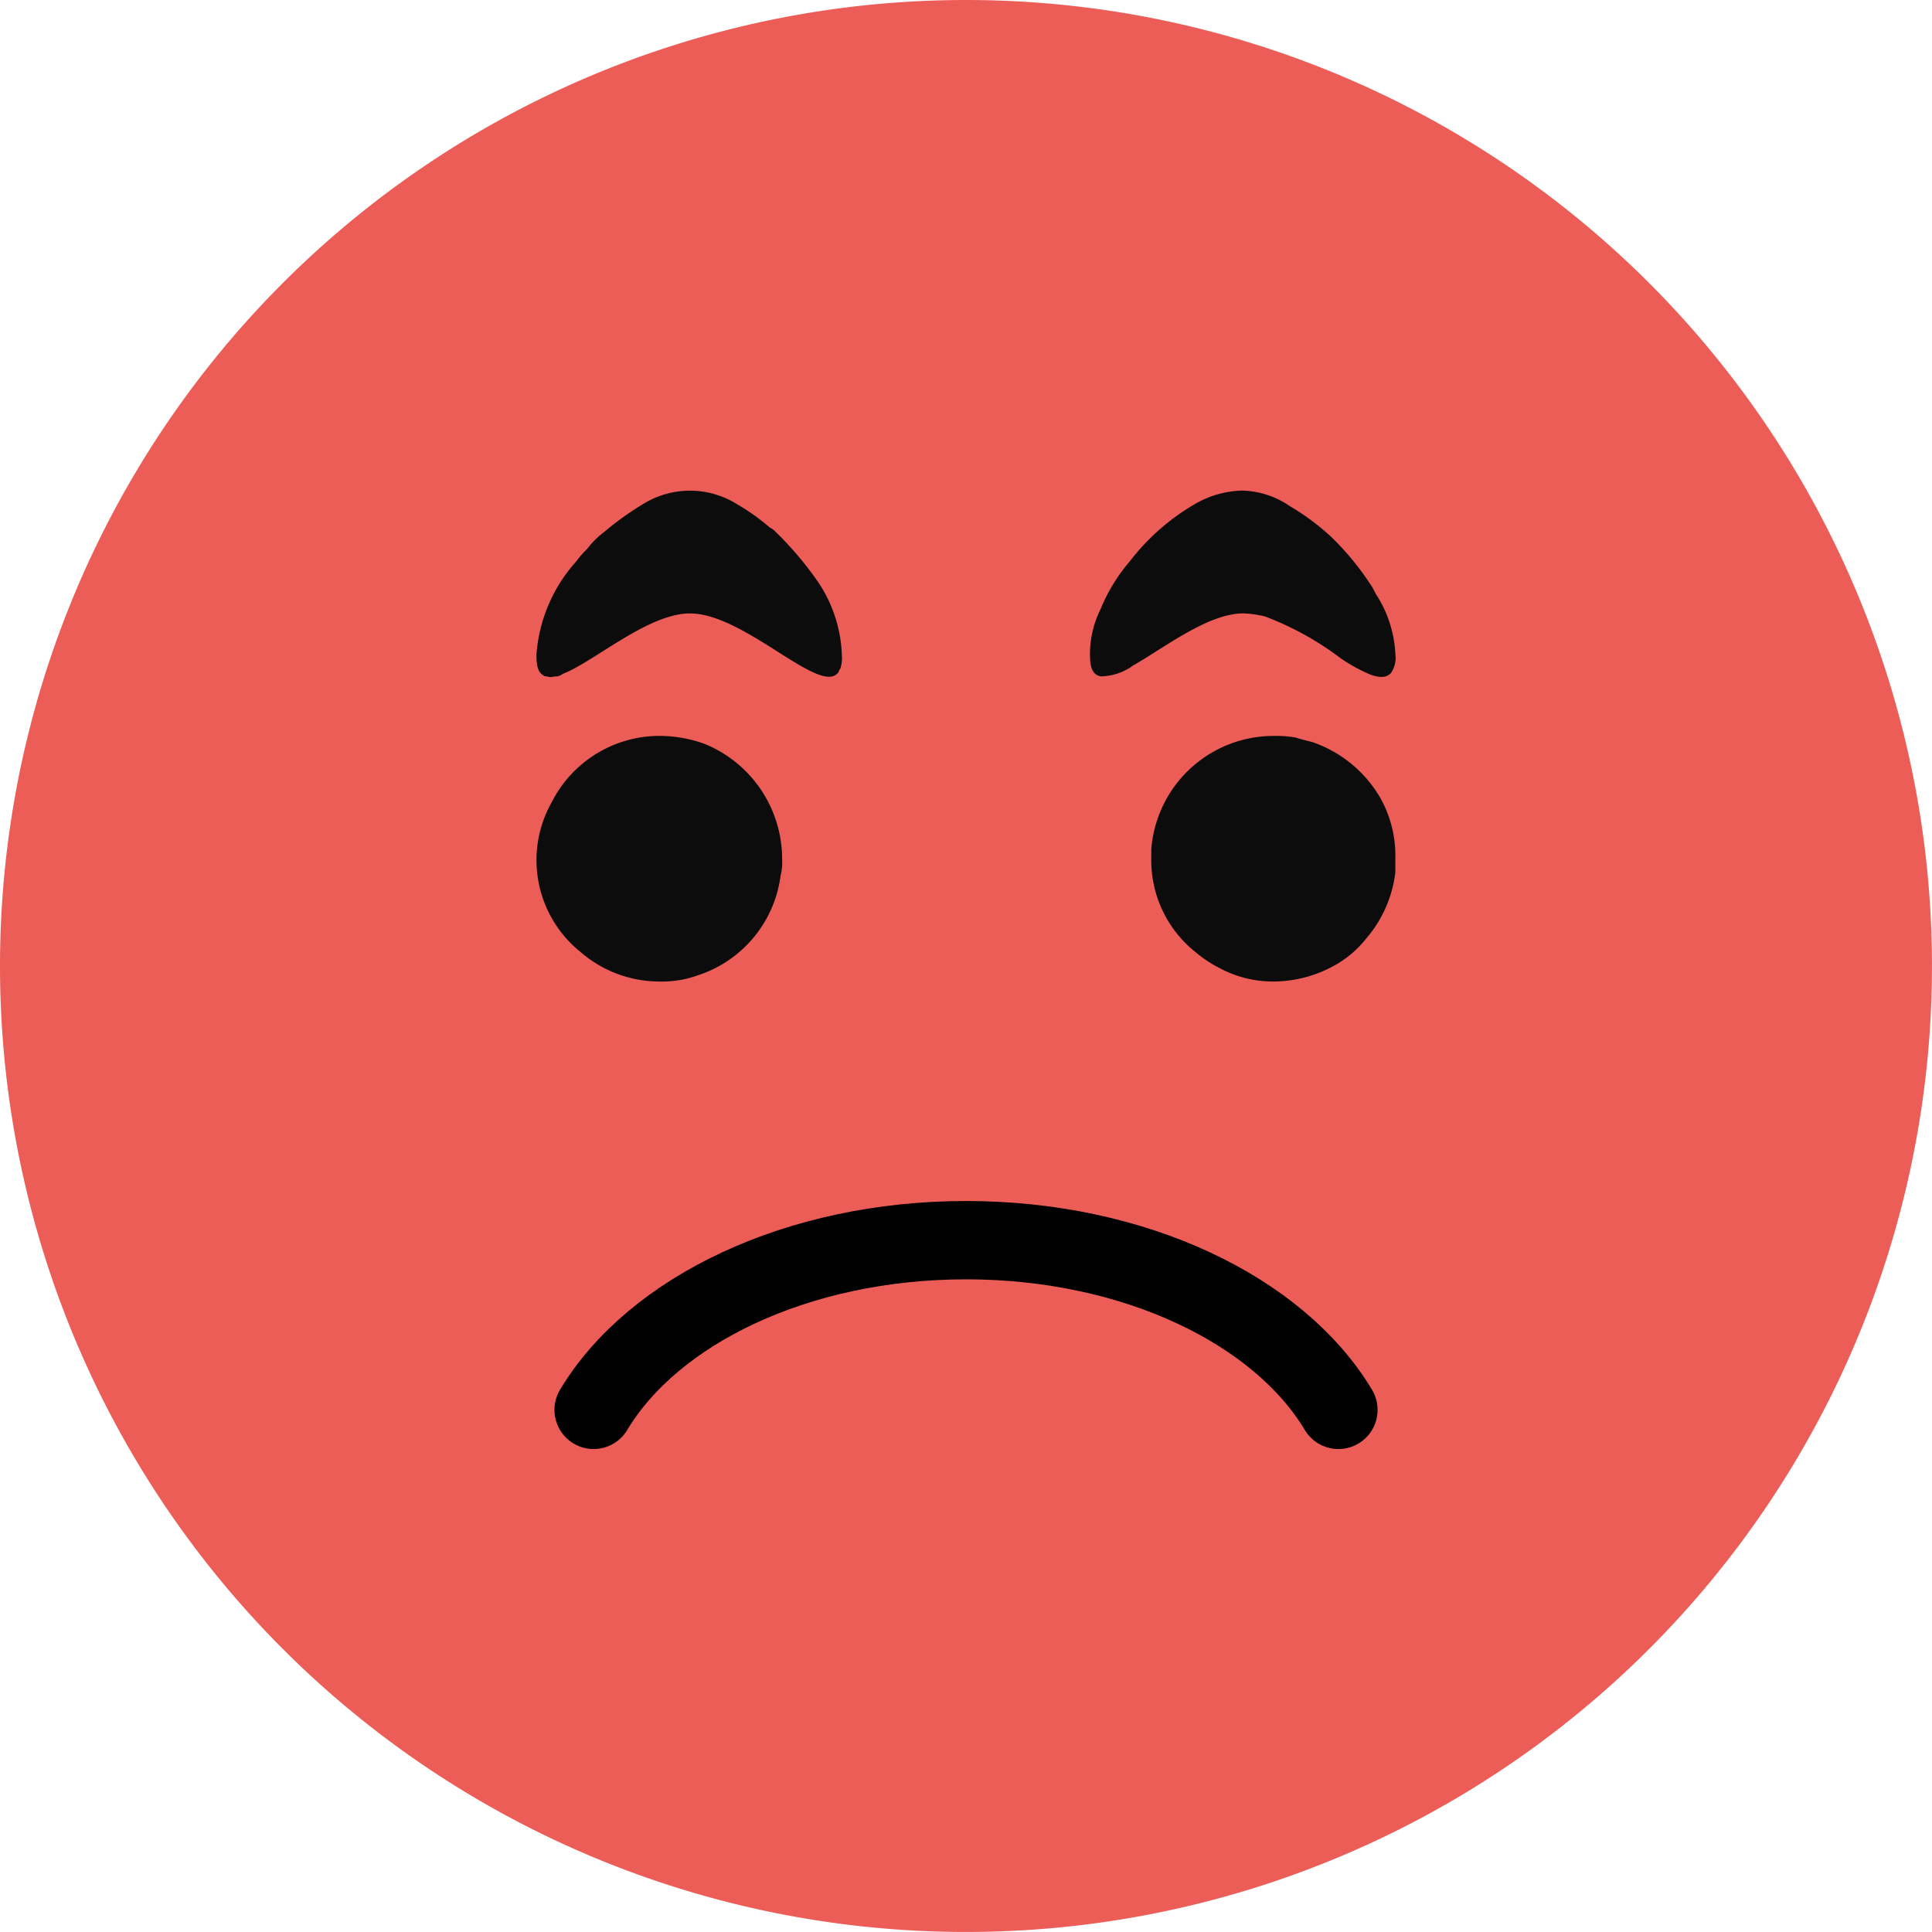
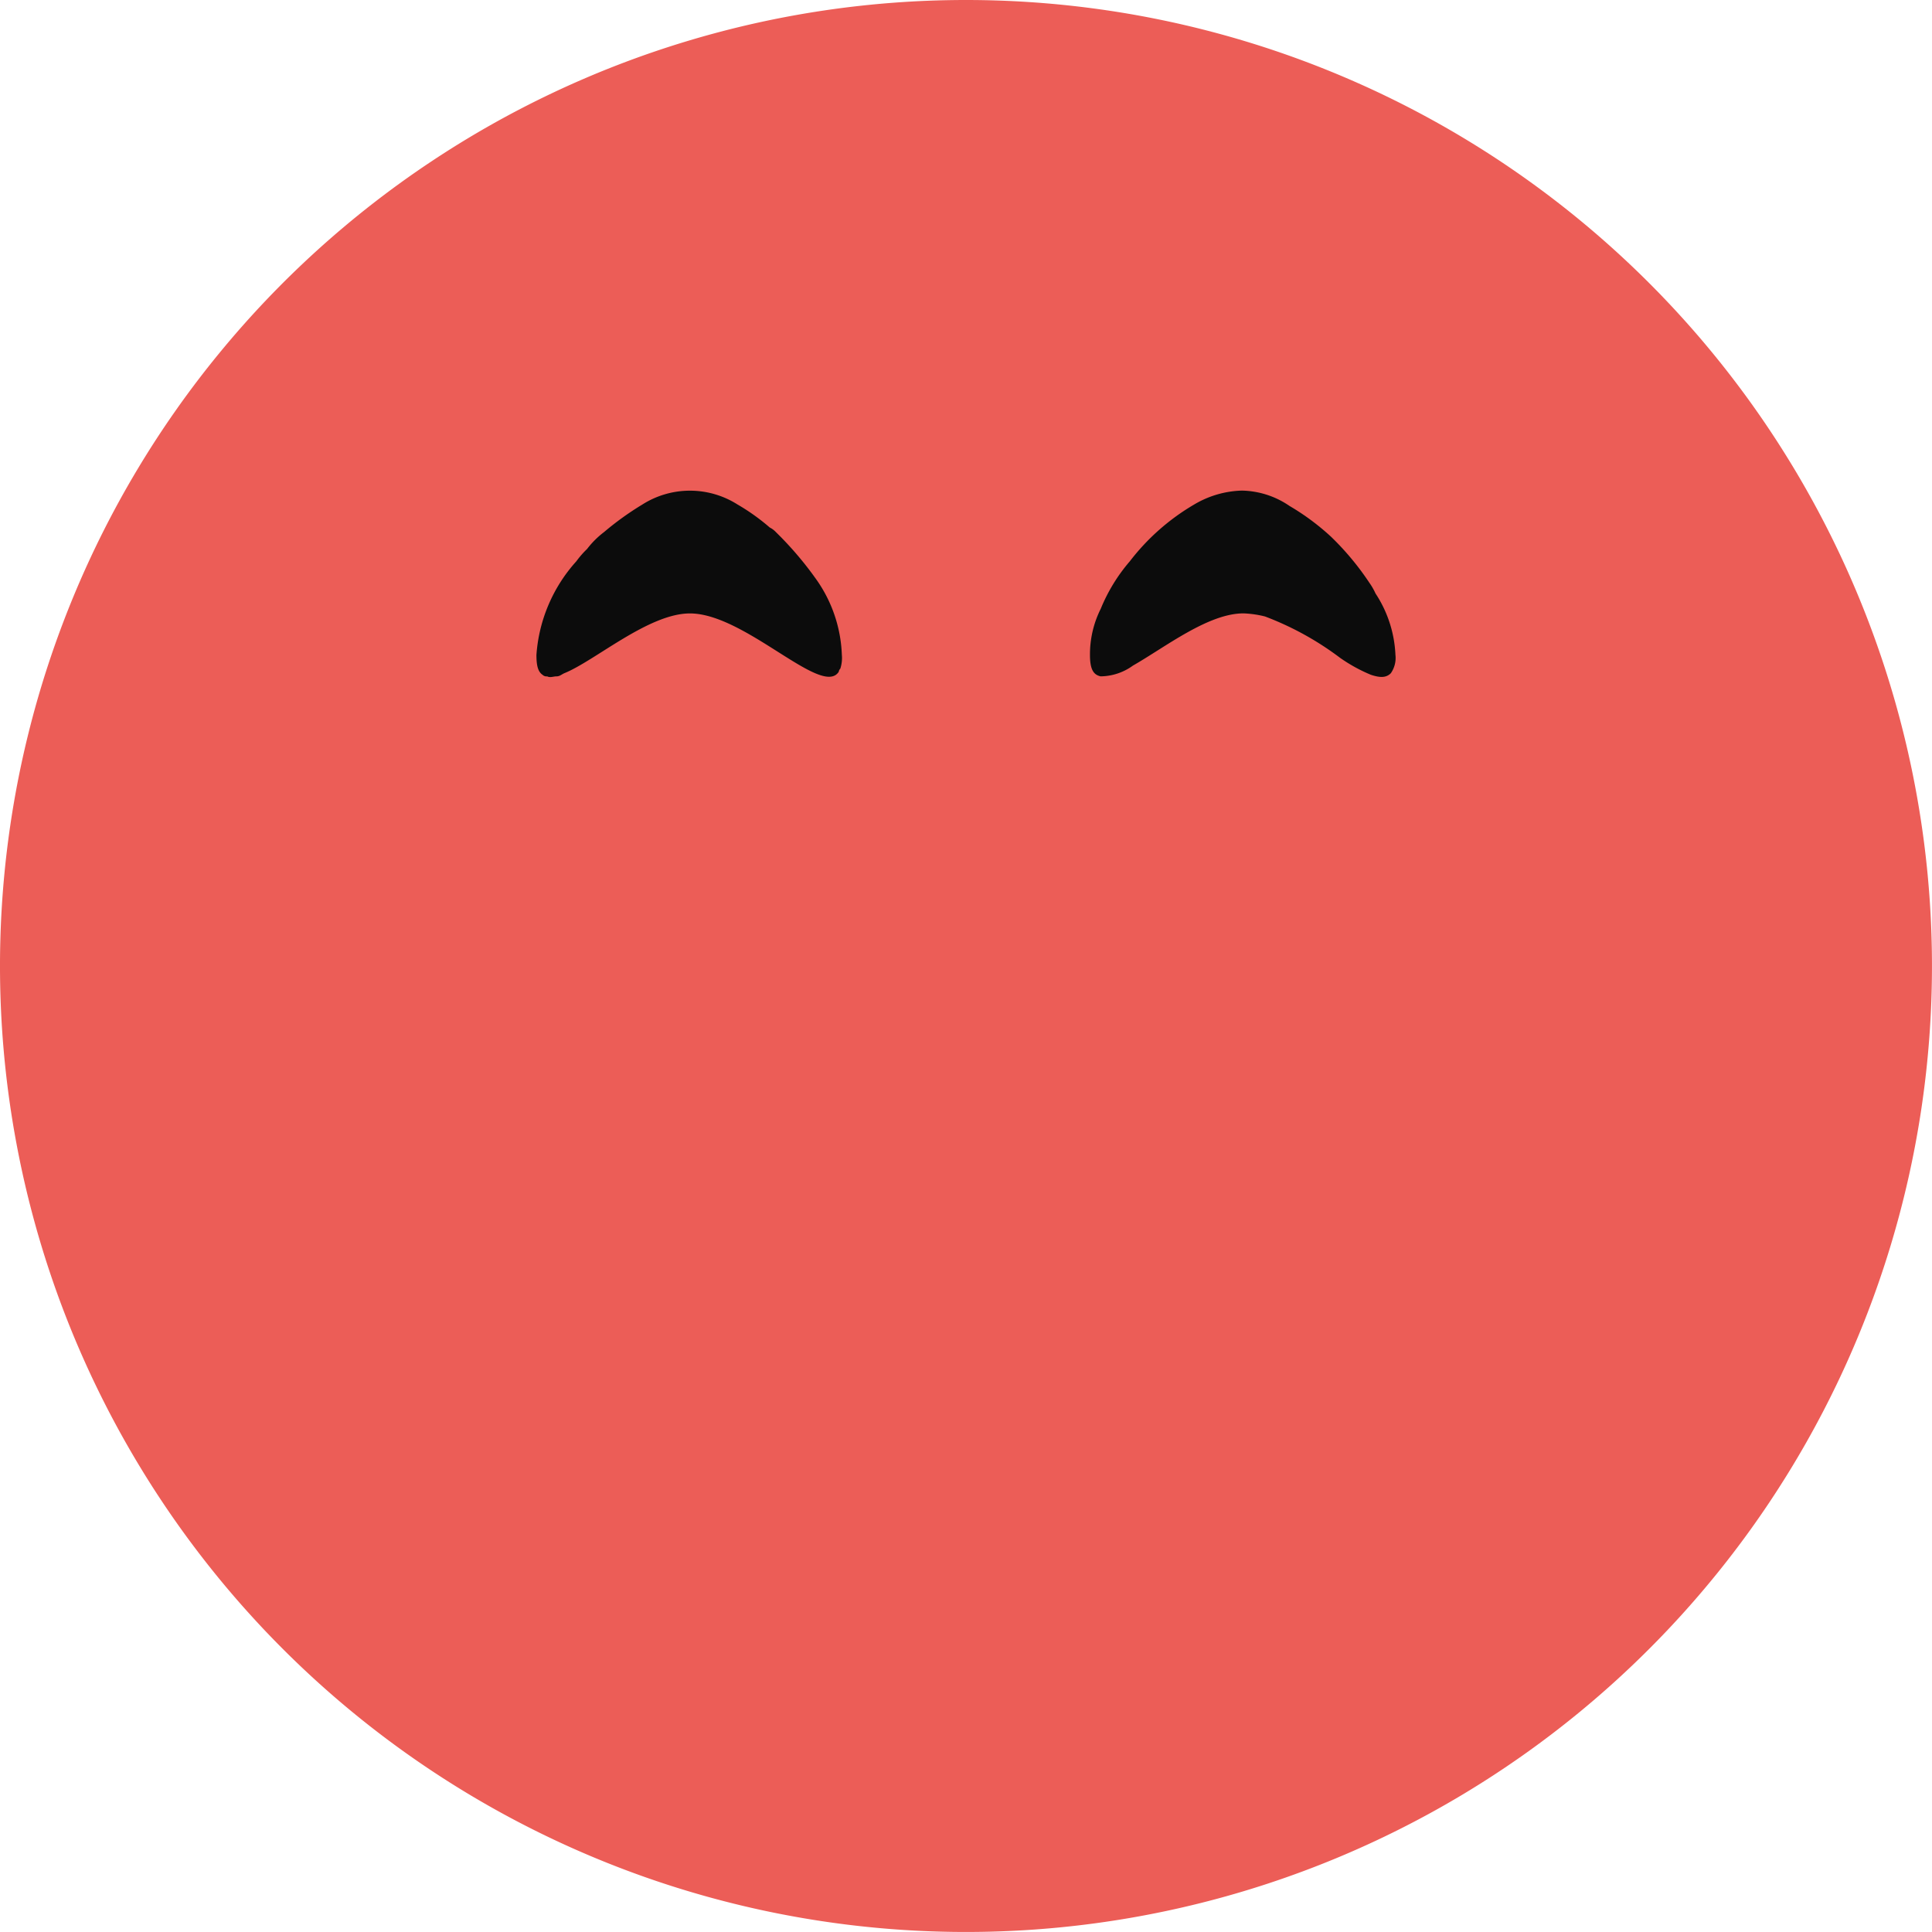
<svg xmlns="http://www.w3.org/2000/svg" id="Komponente_8_15" data-name="Komponente 8 – 15" width="74.001" height="74" viewBox="0 0 74.001 74">
  <path id="Pfad_3079" data-name="Pfad 3079" d="M199.1,2.193a37,37,0,1,0,37,37A37,37,0,0,0,199.1,2.193Z" transform="translate(-162.1 -2.193)" fill="#ec5d57" />
  <path id="Pfad_3071" data-name="Pfad 3071" d="M200,18.268h0a2.452,2.452,0,0,0-.236-.411,10.614,10.614,0,0,0-1.47-1.764,9.215,9.215,0,0,0-1.588-1.177,3.331,3.331,0,0,0-1.822-.588,3.776,3.776,0,0,0-1.823.529,8.556,8.556,0,0,0-2.47,2.177,6.627,6.627,0,0,0-1.116,1.822,3.893,3.893,0,0,0-.412,1.764c0,.529.118.764.412.823a2.143,2.143,0,0,0,1.234-.412c1.236-.705,2.881-2,4.234-2a3.994,3.994,0,0,1,.823.118,11.534,11.534,0,0,1,2.881,1.588,6.145,6.145,0,0,0,1.175.646c.353.118.588.118.764-.059a1.02,1.02,0,0,0,.177-.705A4.633,4.633,0,0,0,200,18.268" transform="translate(-147.314 4.463)" fill="#0c0c0c" />
-   <path id="Pfad_3072" data-name="Pfad 3072" d="M181.779,20.691a5.136,5.136,0,0,0-1.646-.295,4.628,4.628,0,0,0-4.174,2.529,4.514,4.514,0,0,0,1.116,5.763,4.616,4.616,0,0,0,3,1.116,4.053,4.053,0,0,0,1.47-.236,4.642,4.642,0,0,0,3.175-3.822,1.969,1.969,0,0,0,.059-.588,4.767,4.767,0,0,0-3-4.468" transform="translate(-154.821 7.791)" fill="#0c0c0c" />
  <path id="Pfad_3073" data-name="Pfad 3073" d="M186.012,17.622a13.158,13.158,0,0,0-1.47-1.705.825.825,0,0,0-.236-.177,8.039,8.039,0,0,0-1.234-.881,3.4,3.4,0,0,0-3.645,0,11.351,11.351,0,0,0-1.47,1.057,3.412,3.412,0,0,0-.648.646,3.5,3.5,0,0,0-.411.471,5.978,5.978,0,0,0-1.529,3.586c0,.412.059.646.236.764a.216.216,0,0,0,.175.059c.118.059.236,0,.354,0s.177-.059.295-.118c1.175-.47,3.232-2.293,4.82-2.293,2.116,0,5.057,3.234,5.7,2.234a.2.2,0,0,1,.059-.118,1.3,1.3,0,0,0,.059-.529,5.325,5.325,0,0,0-1.059-3" transform="translate(-154.822 4.465)" fill="#0c0c0c" />
-   <path id="Pfad_3074" data-name="Pfad 3074" d="M199.338,22.75h0a4.807,4.807,0,0,0-2.587-2.116c-.234-.059-.47-.118-.646-.177a4.539,4.539,0,0,0-.882-.059h-.059a4.7,4.7,0,0,0-4.586,4.35V25.1a4.494,4.494,0,0,0,1.705,3.586,4.647,4.647,0,0,0,.882.588,4.353,4.353,0,0,0,2.116.53,4.854,4.854,0,0,0,2.47-.705,4.09,4.09,0,0,0,1.059-.941,4.741,4.741,0,0,0,1.116-2.529V25.1a4.509,4.509,0,0,0-.588-2.352" transform="translate(-146.481 7.791)" fill="#0c0c0c" />
-   <path id="Pfad_3084" data-name="Pfad 3084" d="M205.318,39.369c-2.282-3.811-7.8-6.5-14.263-6.5s-11.981,2.69-14.265,6.5" transform="translate(-154.053 14.633)" fill="none" stroke="#000" stroke-linecap="round" stroke-miterlimit="10" stroke-width="3" />
</svg>